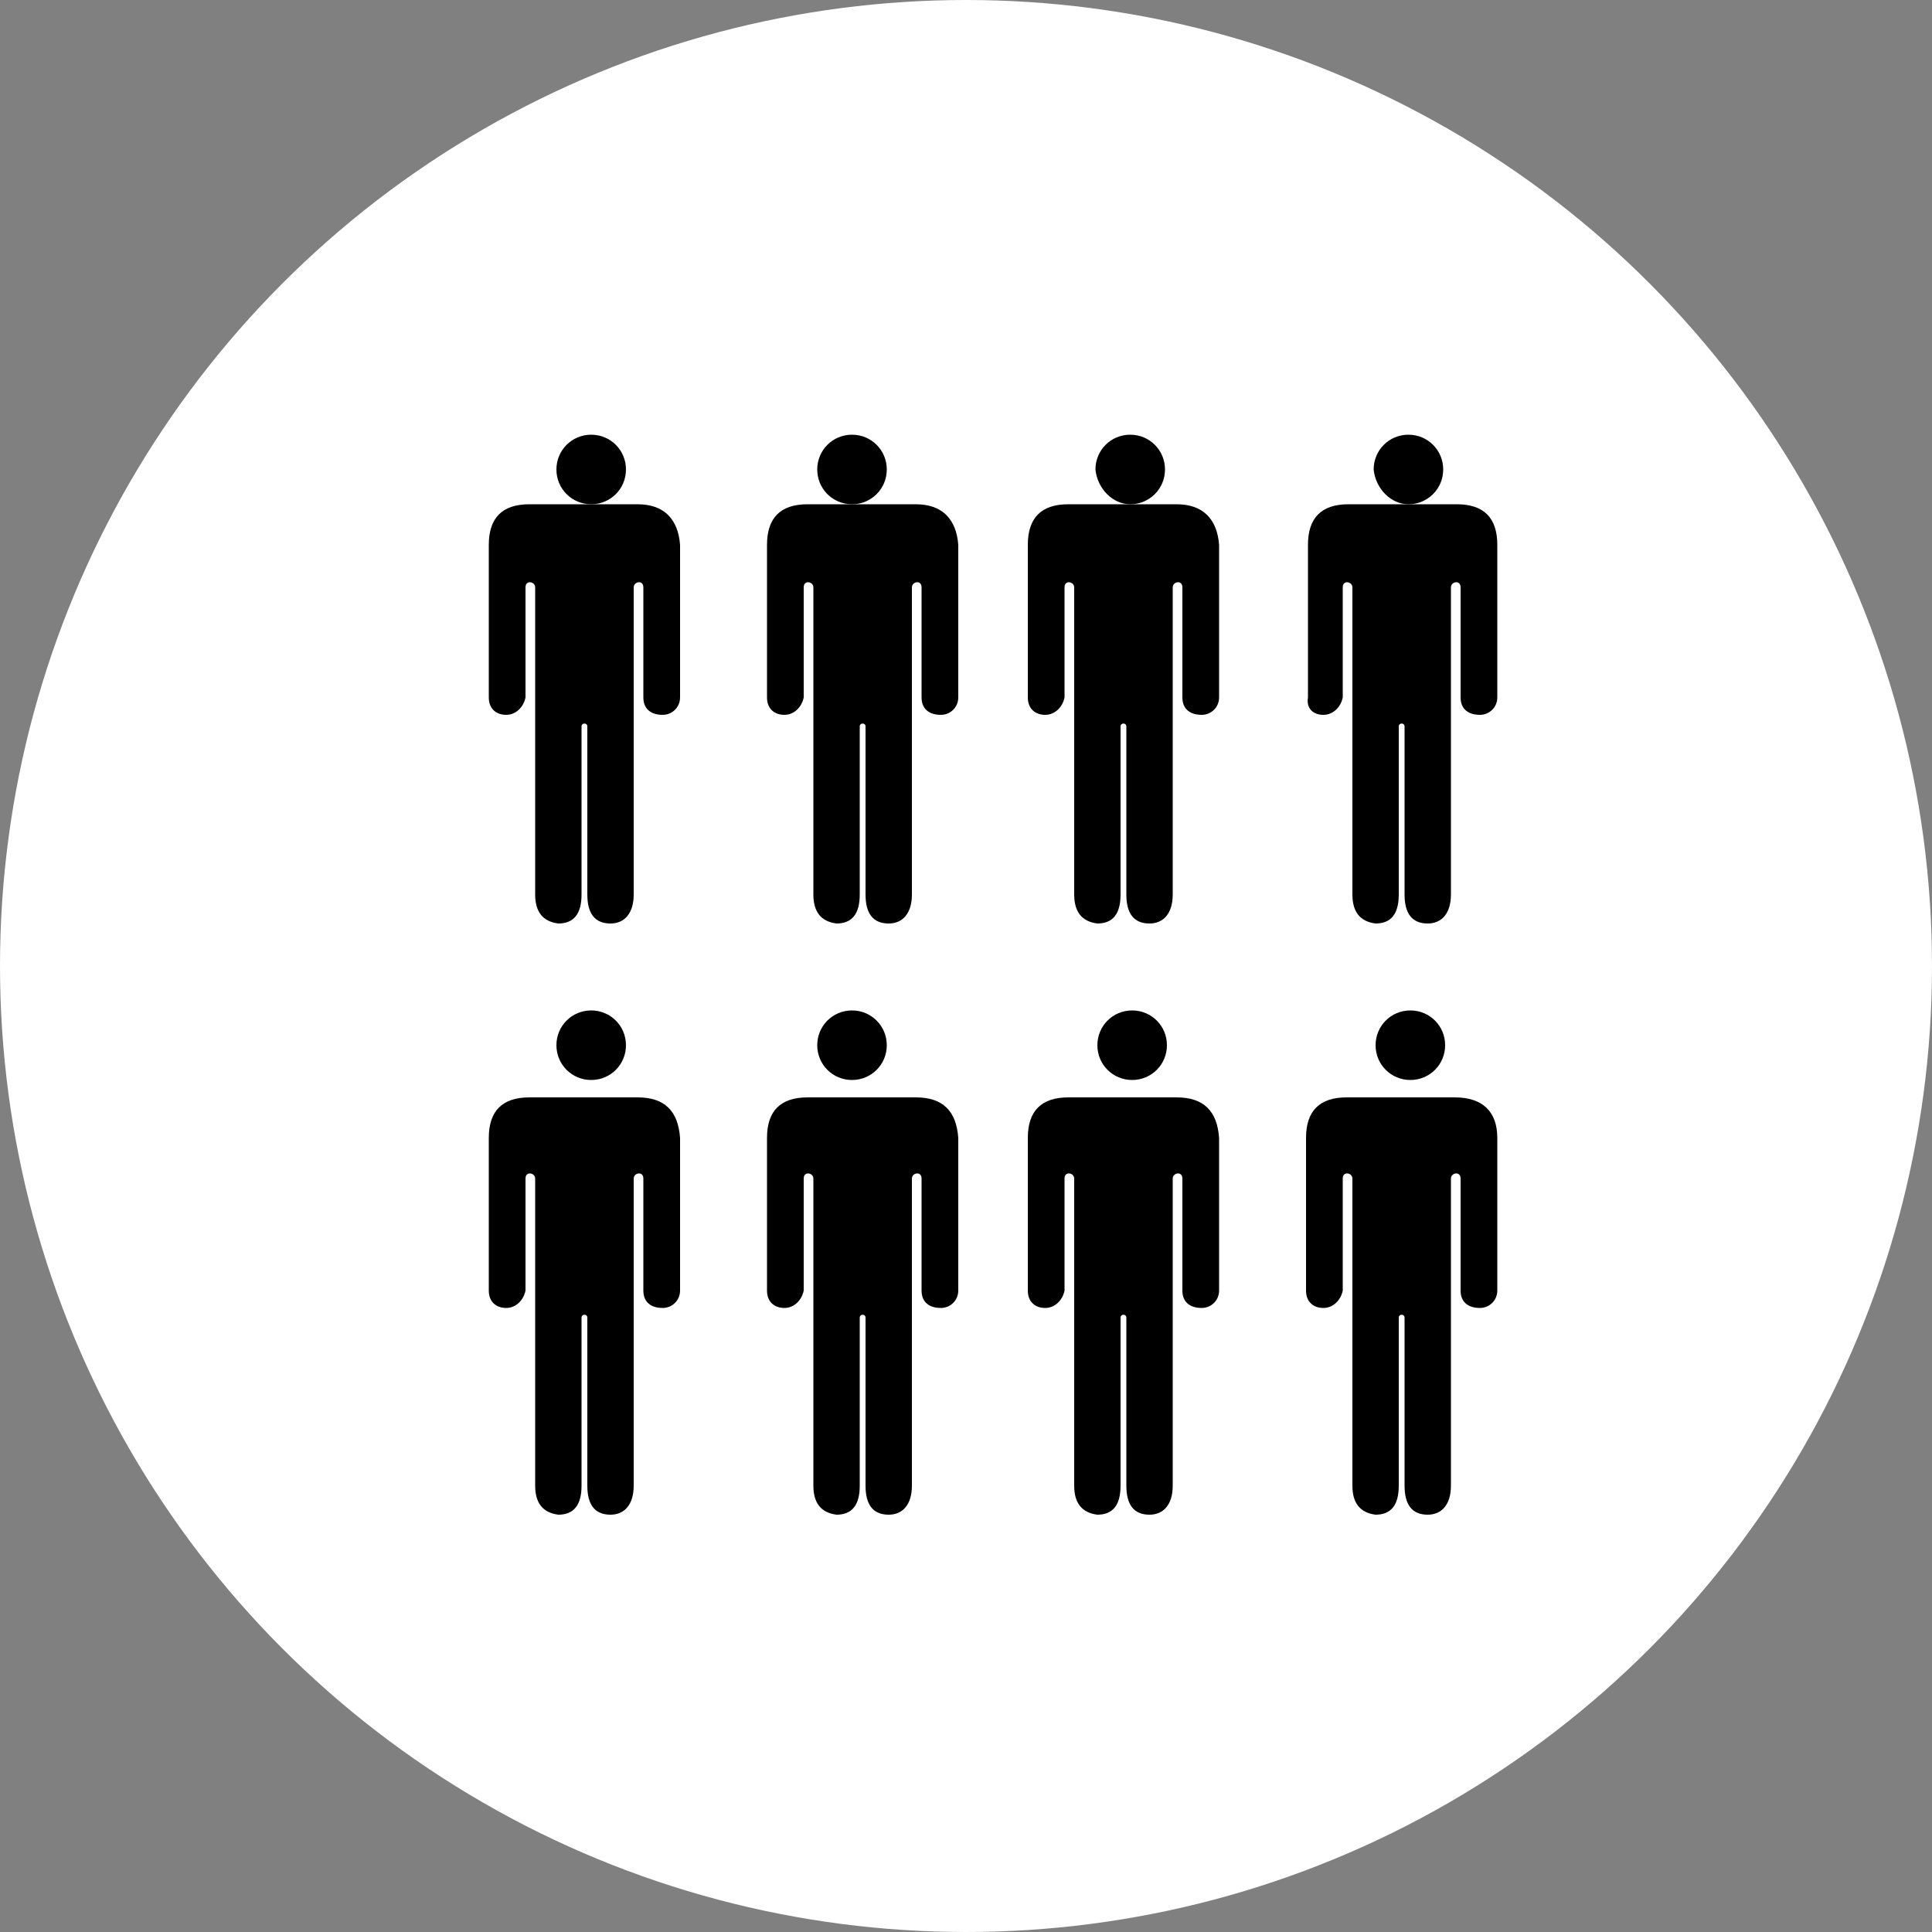
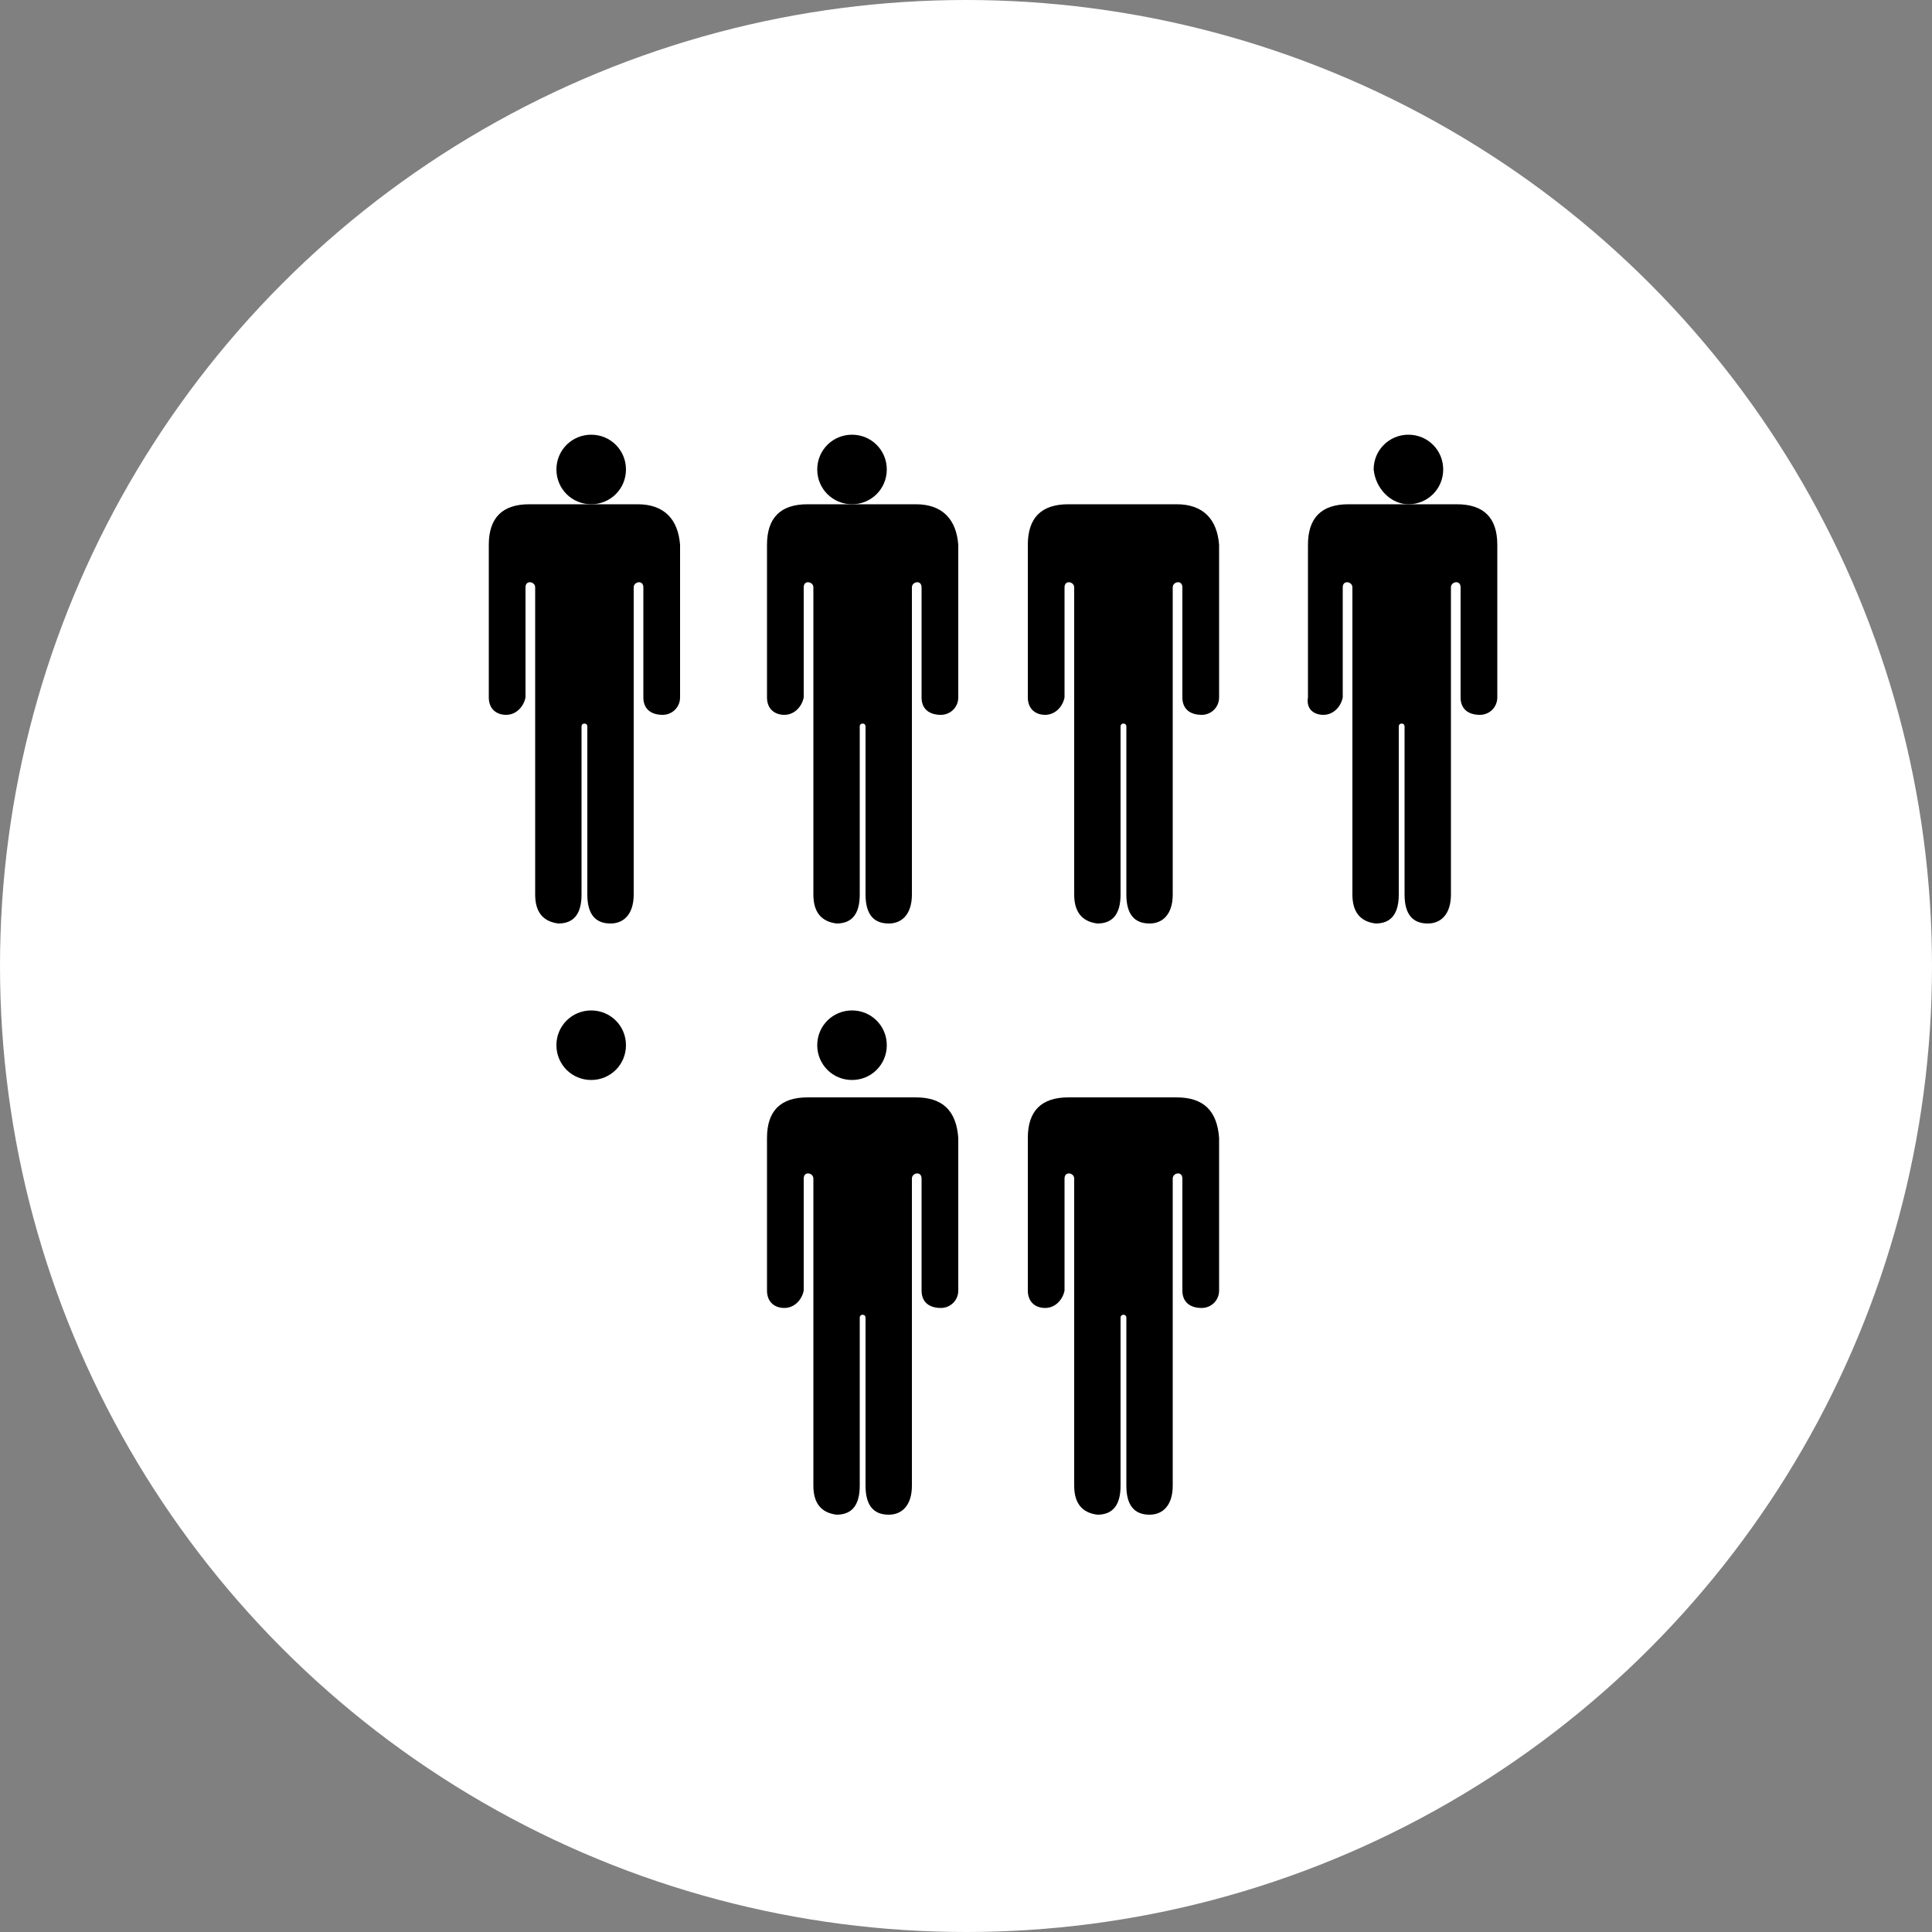
<svg xmlns="http://www.w3.org/2000/svg" xmlns:xlink="http://www.w3.org/1999/xlink" version="1.1" id="Ebene_1" x="0px" y="0px" viewBox="0 0 100 100" enable-background="new 0 0 100 100" xml:space="preserve">
  <rect x="0" y="0" width="100" height="100" fill="#808080" stroke="none" />
  <g>
    <defs>
      <circle id="SVGID_1_" cx="50" cy="50" r="50" />
    </defs>
    <clipPath id="SVGID_2_">
      <use xlink:href="#SVGID_1_" overflow="visible" />
    </clipPath>
    <g clip-path="url(#SVGID_2_)">
      <defs>
        <rect id="SVGID_3_" x="-940.5" y="-3292.8" width="1297.3" height="7845" />
      </defs>
      <clipPath id="SVGID_4_">
        <use xlink:href="#SVGID_3_" overflow="visible" />
      </clipPath>
      <rect x="-4.5" y="-4.5" clip-path="url(#SVGID_4_)" fill="#FFFFFF" width="109" height="109" />
    </g>
  </g>
  <g>
    <defs>
      <path id="SVGID_5_" d="M33,26.1c-0.5,0-5.2,0-5.6,0c-1.4,0-2.1,0.7-2.1,2.1c0,1.9,0,7.2,0,7.9c0,0.6,0.4,0.9,0.9,0.9    c0.5,0,0.9-0.4,1-0.9c0-0.2,0-4,0-5.7c0-0.4,0.5-0.3,0.5,0c0,0.2,0,10.7,0,15.9c0,0.9,0.4,1.4,1.2,1.5c0.8,0,1.2-0.5,1.2-1.5    c0-1.4,0-7.6,0-8.7c0-0.2,0.3-0.2,0.3,0c0,1.1,0,7.3,0,8.7c0,1,0.4,1.5,1.2,1.5c0.7,0,1.2-0.5,1.2-1.5c0-5.2,0-15.7,0-15.9    c0-0.3,0.5-0.4,0.5,0c0,1.7,0,5.6,0,5.7c0,0.6,0.4,0.9,1,0.9c0.5,0,0.9-0.4,0.9-0.9c0-0.7,0-5.9,0-7.9    C35.1,26.9,34.4,26.1,33,26.1z" />
    </defs>
    <clipPath id="SVGID_6_">
      <use xlink:href="#SVGID_5_" overflow="visible" />
    </clipPath>
    <g clip-path="url(#SVGID_6_)">
      <defs>
        <rect id="SVGID_7_" x="-940.5" y="-3292.8" width="1297.3" height="7845" />
      </defs>
      <clipPath id="SVGID_8_">
        <use xlink:href="#SVGID_7_" overflow="visible" />
      </clipPath>
      <rect x="20.7" y="21.6" clip-path="url(#SVGID_8_)" width="18.9" height="30.6" />
    </g>
  </g>
  <g>
    <defs>
      <path id="SVGID_9_" d="M30.6,26.1c1,0,1.8-0.8,1.8-1.8c0-1-0.8-1.8-1.8-1.8c-1,0-1.8,0.8-1.8,1.8C28.8,25.3,29.6,26.1,30.6,26.1z" />
    </defs>
    <clipPath id="SVGID_10_">
      <use xlink:href="#SVGID_9_" overflow="visible" />
    </clipPath>
    <g clip-path="url(#SVGID_10_)">
      <defs>
        <rect id="SVGID_11_" x="-940.5" y="-3292.8" width="1297.3" height="7845" />
      </defs>
      <clipPath id="SVGID_12_">
        <use xlink:href="#SVGID_11_" overflow="visible" />
      </clipPath>
      <rect x="24.3" y="18" clip-path="url(#SVGID_12_)" width="12.6" height="12.6" />
    </g>
  </g>
  <g>
    <defs>
      <path id="SVGID_13_" d="M47.4,26.1c-0.5,0-5.2,0-5.6,0c-1.4,0-2.1,0.7-2.1,2.1c0,1.9,0,7.2,0,7.9c0,0.6,0.4,0.9,0.9,0.9    c0.5,0,0.9-0.4,1-0.9c0-0.2,0-4,0-5.7c0-0.4,0.5-0.3,0.5,0c0,0.2,0,10.7,0,15.9c0,0.9,0.4,1.4,1.2,1.5c0.8,0,1.2-0.5,1.2-1.5    c0-1.4,0-7.6,0-8.7c0-0.2,0.3-0.2,0.3,0c0,1.1,0,7.3,0,8.7c0,1,0.4,1.5,1.2,1.5c0.7,0,1.2-0.5,1.2-1.5c0-5.2,0-15.7,0-15.9    c0-0.3,0.5-0.4,0.5,0c0,1.7,0,5.6,0,5.7c0,0.6,0.4,0.9,1,0.9c0.5,0,0.9-0.4,0.9-0.9c0-0.7,0-5.9,0-7.9    C49.5,26.9,48.8,26.1,47.4,26.1z" />
    </defs>
    <clipPath id="SVGID_14_">
      <use xlink:href="#SVGID_13_" overflow="visible" />
    </clipPath>
    <g clip-path="url(#SVGID_14_)">
      <defs>
        <rect id="SVGID_15_" x="-940.5" y="-3292.8" width="1297.3" height="7845" />
      </defs>
      <clipPath id="SVGID_16_">
        <use xlink:href="#SVGID_15_" overflow="visible" />
      </clipPath>
      <rect x="35.1" y="21.6" clip-path="url(#SVGID_16_)" width="18.9" height="30.6" />
    </g>
  </g>
  <g>
    <defs>
      <path id="SVGID_17_" d="M44.1,26.1c1,0,1.8-0.8,1.8-1.8c0-1-0.8-1.8-1.8-1.8c-1,0-1.8,0.8-1.8,1.8C42.3,25.3,43.1,26.1,44.1,26.1z    " />
    </defs>
    <clipPath id="SVGID_18_">
      <use xlink:href="#SVGID_17_" overflow="visible" />
    </clipPath>
    <g clip-path="url(#SVGID_18_)">
      <defs>
        <rect id="SVGID_19_" x="-940.5" y="-3292.8" width="1297.3" height="7845" />
      </defs>
      <clipPath id="SVGID_20_">
        <use xlink:href="#SVGID_19_" overflow="visible" />
      </clipPath>
      <rect x="37.8" y="18" clip-path="url(#SVGID_20_)" width="12.6" height="12.6" />
    </g>
  </g>
  <g>
    <defs>
      <path id="SVGID_21_" d="M60.9,26.1c-0.5,0-5.2,0-5.6,0c-1.4,0-2.1,0.7-2.1,2.1c0,1.9,0,7.2,0,7.9c0,0.6,0.4,0.9,0.9,0.9    c0.5,0,0.9-0.4,1-0.9c0-0.2,0-4,0-5.7c0-0.4,0.5-0.3,0.5,0c0,0.2,0,10.7,0,15.9c0,0.9,0.4,1.4,1.2,1.5c0.8,0,1.2-0.5,1.2-1.5    c0-1.4,0-7.6,0-8.7c0-0.2,0.3-0.2,0.3,0c0,1.1,0,7.3,0,8.7c0,1,0.4,1.5,1.2,1.5c0.7,0,1.2-0.5,1.2-1.5c0-5.2,0-15.7,0-15.9    c0-0.3,0.5-0.4,0.5,0c0,1.7,0,5.6,0,5.7c0,0.6,0.4,0.9,1,0.9c0.5,0,0.9-0.4,0.9-0.9c0-0.7,0-5.9,0-7.9    C63,26.9,62.3,26.1,60.9,26.1z" />
    </defs>
    <clipPath id="SVGID_22_">
      <use xlink:href="#SVGID_21_" overflow="visible" />
    </clipPath>
    <g clip-path="url(#SVGID_22_)">
      <defs>
        <rect id="SVGID_23_" x="-940.5" y="-3292.8" width="1297.3" height="7845" />
      </defs>
      <clipPath id="SVGID_24_">
        <use xlink:href="#SVGID_23_" overflow="visible" />
      </clipPath>
      <rect x="48.6" y="21.6" clip-path="url(#SVGID_24_)" width="18.9" height="30.6" />
    </g>
  </g>
  <g>
    <defs>
      <path id="SVGID_25_" d="M58.5,26.1c1,0,1.8-0.8,1.8-1.8c0-1-0.8-1.8-1.8-1.8c-1,0-1.8,0.8-1.8,1.8C56.8,25.3,57.6,26.1,58.5,26.1z    " />
    </defs>
    <clipPath id="SVGID_26_">
      <use xlink:href="#SVGID_25_" overflow="visible" />
    </clipPath>
    <g clip-path="url(#SVGID_26_)">
      <defs>
-         <rect id="SVGID_27_" x="-940.5" y="-3292.8" width="1297.3" height="7845" />
-       </defs>
+         </defs>
      <clipPath id="SVGID_28_">
        <use xlink:href="#SVGID_27_" overflow="visible" />
      </clipPath>
      <rect x="52.3" y="18" clip-path="url(#SVGID_28_)" width="12.6" height="12.6" />
    </g>
  </g>
  <g>
    <defs>
      <path id="SVGID_29_" d="M68.5,37c0.5,0,0.9-0.4,1-0.9c0-0.2,0-4,0-5.7c0-0.4,0.5-0.3,0.5,0c0,0.2,0,10.7,0,15.9    c0,0.9,0.4,1.4,1.2,1.5c0.8,0,1.2-0.5,1.2-1.5c0-1.4,0-7.6,0-8.7c0-0.2,0.3-0.2,0.3,0c0,1.1,0,7.3,0,8.7c0,1,0.4,1.5,1.2,1.5    c0.7,0,1.2-0.5,1.2-1.5c0-5.2,0-15.7,0-15.9c0-0.3,0.5-0.4,0.5,0c0,1.7,0,5.6,0,5.7c0,0.6,0.4,0.9,1,0.9c0.5,0,0.9-0.4,0.9-0.9    c0-0.7,0-5.9,0-7.9c0-1.4-0.7-2.1-2.1-2.1c-0.5,0-5.2,0-5.6,0c-1.4,0-2.1,0.7-2.1,2.1c0,1.9,0,7.2,0,7.9C67.6,36.7,68,37,68.5,37z    " />
    </defs>
    <clipPath id="SVGID_30_">
      <use xlink:href="#SVGID_29_" overflow="visible" />
    </clipPath>
    <g clip-path="url(#SVGID_30_)">
      <defs>
        <rect id="SVGID_31_" x="-940.5" y="-3292.8" width="1297.3" height="7845" />
      </defs>
      <clipPath id="SVGID_32_">
        <use xlink:href="#SVGID_31_" overflow="visible" />
      </clipPath>
      <rect x="63.1" y="21.6" clip-path="url(#SVGID_32_)" width="18.9" height="30.6" />
    </g>
  </g>
  <g>
    <defs>
      <path id="SVGID_33_" d="M72.9,26.1c1,0,1.8-0.8,1.8-1.8c0-1-0.8-1.8-1.8-1.8c-1,0-1.8,0.8-1.8,1.8C71.2,25.3,72,26.1,72.9,26.1z" />
    </defs>
    <clipPath id="SVGID_34_">
      <use xlink:href="#SVGID_33_" overflow="visible" />
    </clipPath>
    <g clip-path="url(#SVGID_34_)">
      <defs>
        <rect id="SVGID_35_" x="-940.5" y="-3292.8" width="1297.3" height="7845" />
      </defs>
      <clipPath id="SVGID_36_">
        <use xlink:href="#SVGID_35_" overflow="visible" />
      </clipPath>
      <rect x="66.7" y="18" clip-path="url(#SVGID_36_)" width="12.6" height="12.6" />
    </g>
  </g>
  <g>
    <defs>
-       <path id="SVGID_37_" d="M33,56.8c-0.5,0-5.2,0-5.6,0c-1.4,0-2.1,0.7-2.1,2.1c0,1.9,0,7.2,0,7.9c0,0.6,0.4,0.9,0.9,0.9    c0.5,0,0.9-0.4,1-0.9c0-0.2,0-4,0-5.8c0-0.4,0.5-0.3,0.5,0c0,0.2,0,10.7,0,15.9c0,0.9,0.4,1.4,1.2,1.5c0.8,0,1.2-0.5,1.2-1.5    c0-1.4,0-7.6,0-8.7c0-0.2,0.3-0.2,0.3,0c0,1.1,0,7.3,0,8.7c0,1,0.4,1.5,1.2,1.5c0.7,0,1.2-0.5,1.2-1.5c0-5.2,0-15.7,0-15.9    c0-0.3,0.5-0.4,0.5,0c0,1.7,0,5.6,0,5.8c0,0.6,0.4,0.9,1,0.9c0.5,0,0.9-0.4,0.9-0.9c0-0.7,0-5.9,0-7.9    C35.1,57.5,34.4,56.8,33,56.8z" />
-     </defs>
+       </defs>
    <clipPath id="SVGID_38_">
      <use xlink:href="#SVGID_37_" overflow="visible" />
    </clipPath>
    <g clip-path="url(#SVGID_38_)">
      <defs>
        <rect id="SVGID_39_" x="-940.5" y="-3292.8" width="1297.3" height="7845" />
      </defs>
      <clipPath id="SVGID_40_">
        <use xlink:href="#SVGID_39_" overflow="visible" />
      </clipPath>
      <rect x="20.7" y="52.3" clip-path="url(#SVGID_40_)" width="18.9" height="30.6" />
    </g>
  </g>
  <g>
    <defs>
      <path id="SVGID_41_" d="M32.4,54.1c0-1-0.8-1.8-1.8-1.8c-1,0-1.8,0.8-1.8,1.8c0,1,0.8,1.8,1.8,1.8C31.6,55.9,32.4,55.1,32.4,54.1z    " />
    </defs>
    <clipPath id="SVGID_42_">
      <use xlink:href="#SVGID_41_" overflow="visible" />
    </clipPath>
    <g clip-path="url(#SVGID_42_)">
      <defs>
        <rect id="SVGID_43_" x="-940.5" y="-3292.8" width="1297.3" height="7845" />
      </defs>
      <clipPath id="SVGID_44_">
        <use xlink:href="#SVGID_43_" overflow="visible" />
      </clipPath>
      <rect x="24.3" y="47.7" clip-path="url(#SVGID_44_)" width="12.6" height="12.6" />
    </g>
  </g>
  <g>
    <defs>
      <path id="SVGID_45_" d="M47.4,56.8c-0.5,0-5.2,0-5.6,0c-1.4,0-2.1,0.7-2.1,2.1c0,1.9,0,7.2,0,7.9c0,0.6,0.4,0.9,0.9,0.9    c0.5,0,0.9-0.4,1-0.9c0-0.2,0-4,0-5.8c0-0.4,0.5-0.3,0.5,0c0,0.2,0,10.7,0,15.9c0,0.9,0.4,1.4,1.2,1.5c0.8,0,1.2-0.5,1.2-1.5    c0-1.4,0-7.6,0-8.7c0-0.2,0.3-0.2,0.3,0c0,1.1,0,7.3,0,8.7c0,1,0.4,1.5,1.2,1.5c0.7,0,1.2-0.5,1.2-1.5c0-5.2,0-15.7,0-15.9    c0-0.3,0.5-0.4,0.5,0c0,1.7,0,5.6,0,5.8c0,0.6,0.4,0.9,1,0.9c0.5,0,0.9-0.4,0.9-0.9c0-0.7,0-5.9,0-7.9    C49.5,57.5,48.8,56.8,47.4,56.8z" />
    </defs>
    <clipPath id="SVGID_46_">
      <use xlink:href="#SVGID_45_" overflow="visible" />
    </clipPath>
    <g clip-path="url(#SVGID_46_)">
      <defs>
        <rect id="SVGID_47_" x="-940.5" y="-3292.8" width="1297.3" height="7845" />
      </defs>
      <clipPath id="SVGID_48_">
        <use xlink:href="#SVGID_47_" overflow="visible" />
      </clipPath>
      <rect x="35.1" y="52.3" clip-path="url(#SVGID_48_)" width="18.9" height="30.6" />
    </g>
  </g>
  <g>
    <defs>
      <path id="SVGID_49_" d="M45.9,54.1c0-1-0.8-1.8-1.8-1.8c-1,0-1.8,0.8-1.8,1.8c0,1,0.8,1.8,1.8,1.8C45.1,55.9,45.9,55.1,45.9,54.1z    " />
    </defs>
    <clipPath id="SVGID_50_">
      <use xlink:href="#SVGID_49_" overflow="visible" />
    </clipPath>
    <g clip-path="url(#SVGID_50_)">
      <defs>
        <rect id="SVGID_51_" x="-940.5" y="-3292.8" width="1297.3" height="7845" />
      </defs>
      <clipPath id="SVGID_52_">
        <use xlink:href="#SVGID_51_" overflow="visible" />
      </clipPath>
      <rect x="37.8" y="47.7" clip-path="url(#SVGID_52_)" width="12.6" height="12.6" />
    </g>
  </g>
  <g>
    <defs>
      <path id="SVGID_53_" d="M60.9,56.8c-0.5,0-5.2,0-5.6,0c-1.4,0-2.1,0.7-2.1,2.1c0,1.9,0,7.2,0,7.9c0,0.6,0.4,0.9,0.9,0.9    c0.5,0,0.9-0.4,1-0.9c0-0.2,0-4,0-5.8c0-0.4,0.5-0.3,0.5,0c0,0.2,0,10.7,0,15.9c0,0.9,0.4,1.4,1.2,1.5c0.8,0,1.2-0.5,1.2-1.5    c0-1.4,0-7.6,0-8.7c0-0.2,0.3-0.2,0.3,0c0,1.1,0,7.3,0,8.7c0,1,0.4,1.5,1.2,1.5c0.7,0,1.2-0.5,1.2-1.5c0-5.2,0-15.7,0-15.9    c0-0.3,0.5-0.4,0.5,0c0,1.7,0,5.6,0,5.8c0,0.6,0.4,0.9,1,0.9c0.5,0,0.9-0.4,0.9-0.9c0-0.7,0-5.9,0-7.9    C63,57.5,62.3,56.8,60.9,56.8z" />
    </defs>
    <clipPath id="SVGID_54_">
      <use xlink:href="#SVGID_53_" overflow="visible" />
    </clipPath>
    <g clip-path="url(#SVGID_54_)">
      <defs>
        <rect id="SVGID_55_" x="-940.5" y="-3292.8" width="1297.3" height="7845" />
      </defs>
      <clipPath id="SVGID_56_">
        <use xlink:href="#SVGID_55_" overflow="visible" />
      </clipPath>
      <rect x="48.6" y="52.3" clip-path="url(#SVGID_56_)" width="18.9" height="30.6" />
    </g>
  </g>
  <g>
    <defs>
      <path id="SVGID_57_" d="M60.4,54.1c0-1-0.8-1.8-1.8-1.8c-1,0-1.8,0.8-1.8,1.8c0,1,0.8,1.8,1.8,1.8C59.6,55.9,60.4,55.1,60.4,54.1z    " />
    </defs>
    <clipPath id="SVGID_58_">
      <use xlink:href="#SVGID_57_" overflow="visible" />
    </clipPath>
    <g clip-path="url(#SVGID_58_)">
      <defs>
        <rect id="SVGID_59_" x="-940.5" y="-3292.8" width="1297.3" height="7845" />
      </defs>
      <clipPath id="SVGID_60_">
        <use xlink:href="#SVGID_59_" overflow="visible" />
      </clipPath>
-       <rect x="52.3" y="47.7" clip-path="url(#SVGID_60_)" width="12.6" height="12.6" />
    </g>
  </g>
  <g>
    <defs>
      <path id="SVGID_61_" d="M75.3,56.8c-0.5,0-5.2,0-5.6,0c-1.4,0-2.1,0.7-2.1,2.1c0,1.9,0,7.2,0,7.9c0,0.6,0.4,0.9,0.9,0.9    c0.5,0,0.9-0.4,1-0.9c0-0.2,0-4,0-5.8c0-0.4,0.5-0.3,0.5,0c0,0.2,0,10.7,0,15.9c0,0.9,0.4,1.4,1.2,1.5c0.8,0,1.2-0.5,1.2-1.5    c0-1.4,0-7.6,0-8.7c0-0.2,0.3-0.2,0.3,0c0,1.1,0,7.3,0,8.7c0,1,0.4,1.5,1.2,1.5c0.7,0,1.2-0.5,1.2-1.5c0-5.2,0-15.7,0-15.9    c0-0.3,0.5-0.4,0.5,0c0,1.7,0,5.6,0,5.8c0,0.6,0.4,0.9,1,0.9c0.5,0,0.9-0.4,0.9-0.9c0-0.7,0-5.9,0-7.9    C77.5,57.5,76.7,56.8,75.3,56.8z" />
    </defs>
    <clipPath id="SVGID_62_">
      <use xlink:href="#SVGID_61_" overflow="visible" />
    </clipPath>
    <g clip-path="url(#SVGID_62_)">
      <defs>
-         <rect id="SVGID_63_" x="-940.5" y="-3292.8" width="1297.3" height="7845" />
-       </defs>
+         </defs>
      <clipPath id="SVGID_64_">
        <use xlink:href="#SVGID_63_" overflow="visible" />
      </clipPath>
      <rect x="63.1" y="52.3" clip-path="url(#SVGID_64_)" width="18.9" height="30.6" />
    </g>
  </g>
  <g>
    <defs>
      <path id="SVGID_65_" d="M73,52.3c-1,0-1.8,0.8-1.8,1.8c0,1,0.8,1.8,1.8,1.8c1,0,1.8-0.8,1.8-1.8C74.8,53.1,74,52.3,73,52.3z" />
    </defs>
    <clipPath id="SVGID_66_">
      <use xlink:href="#SVGID_65_" overflow="visible" />
    </clipPath>
    <g clip-path="url(#SVGID_66_)">
      <defs>
        <rect id="SVGID_67_" x="-940.5" y="-3292.8" width="1297.3" height="7845" />
      </defs>
      <clipPath id="SVGID_68_">
        <use xlink:href="#SVGID_67_" overflow="visible" />
      </clipPath>
-       <rect x="66.7" y="47.7" clip-path="url(#SVGID_68_)" width="12.6" height="12.6" />
    </g>
  </g>
</svg>